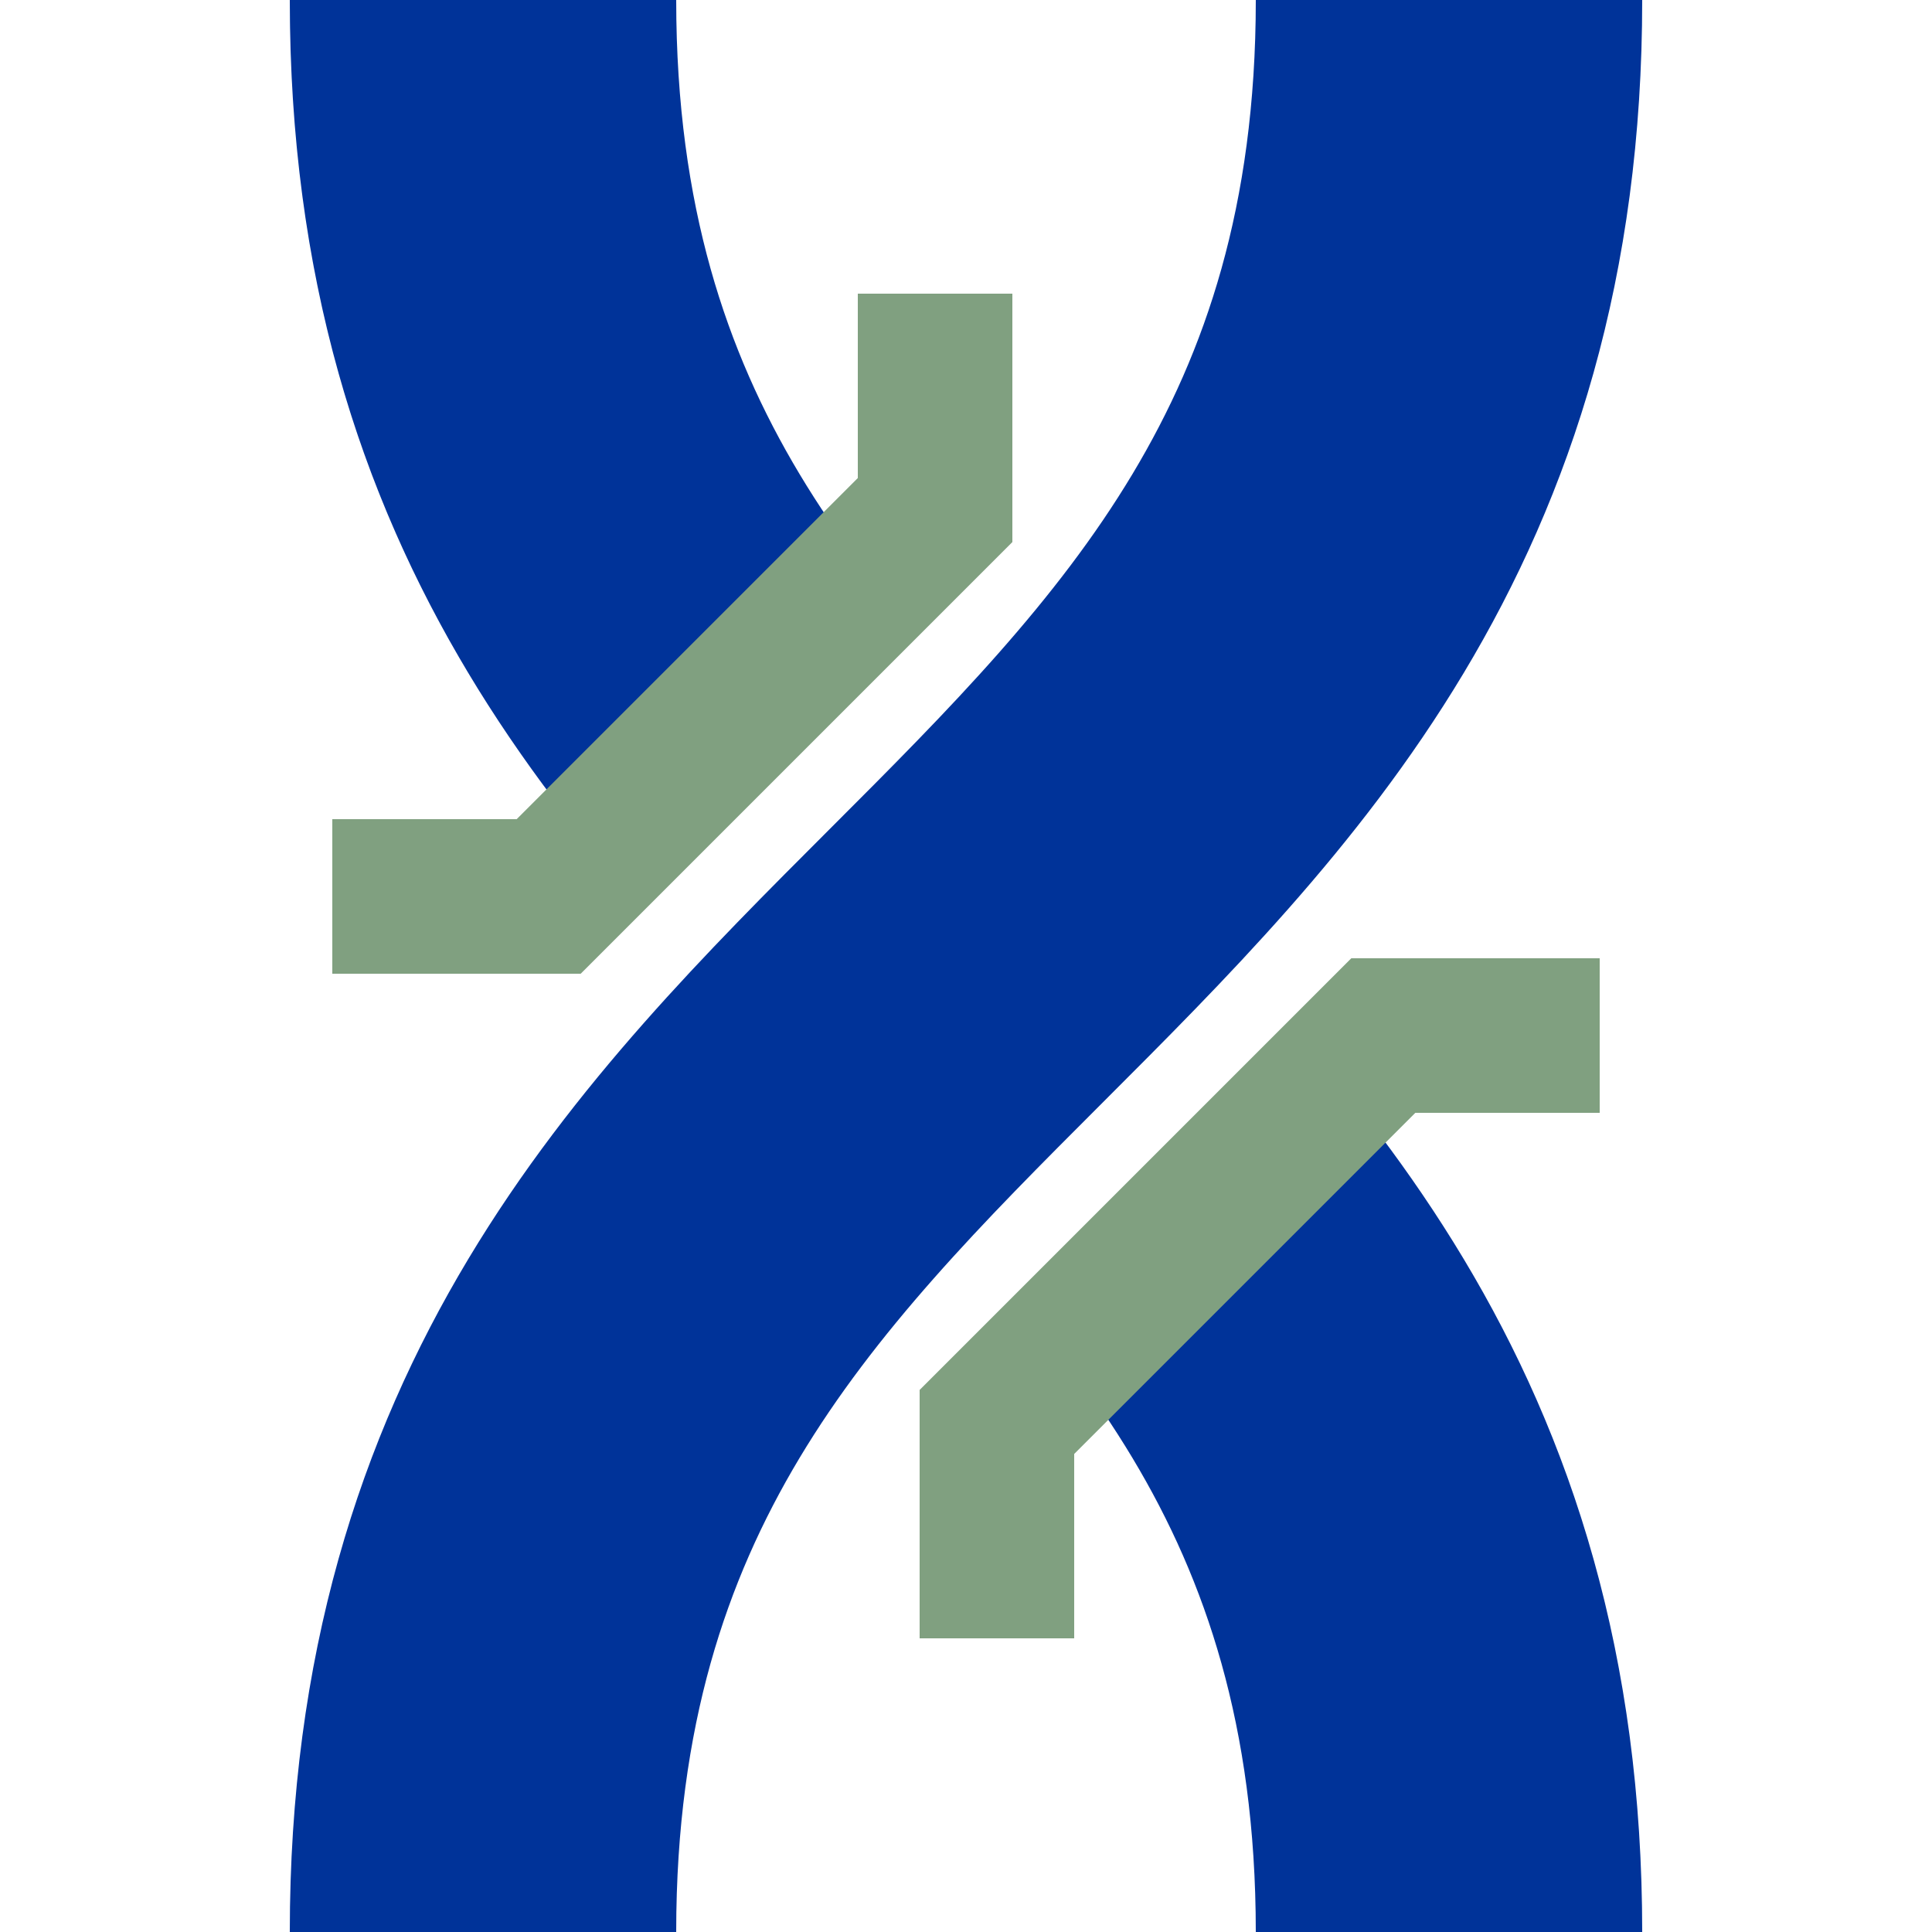
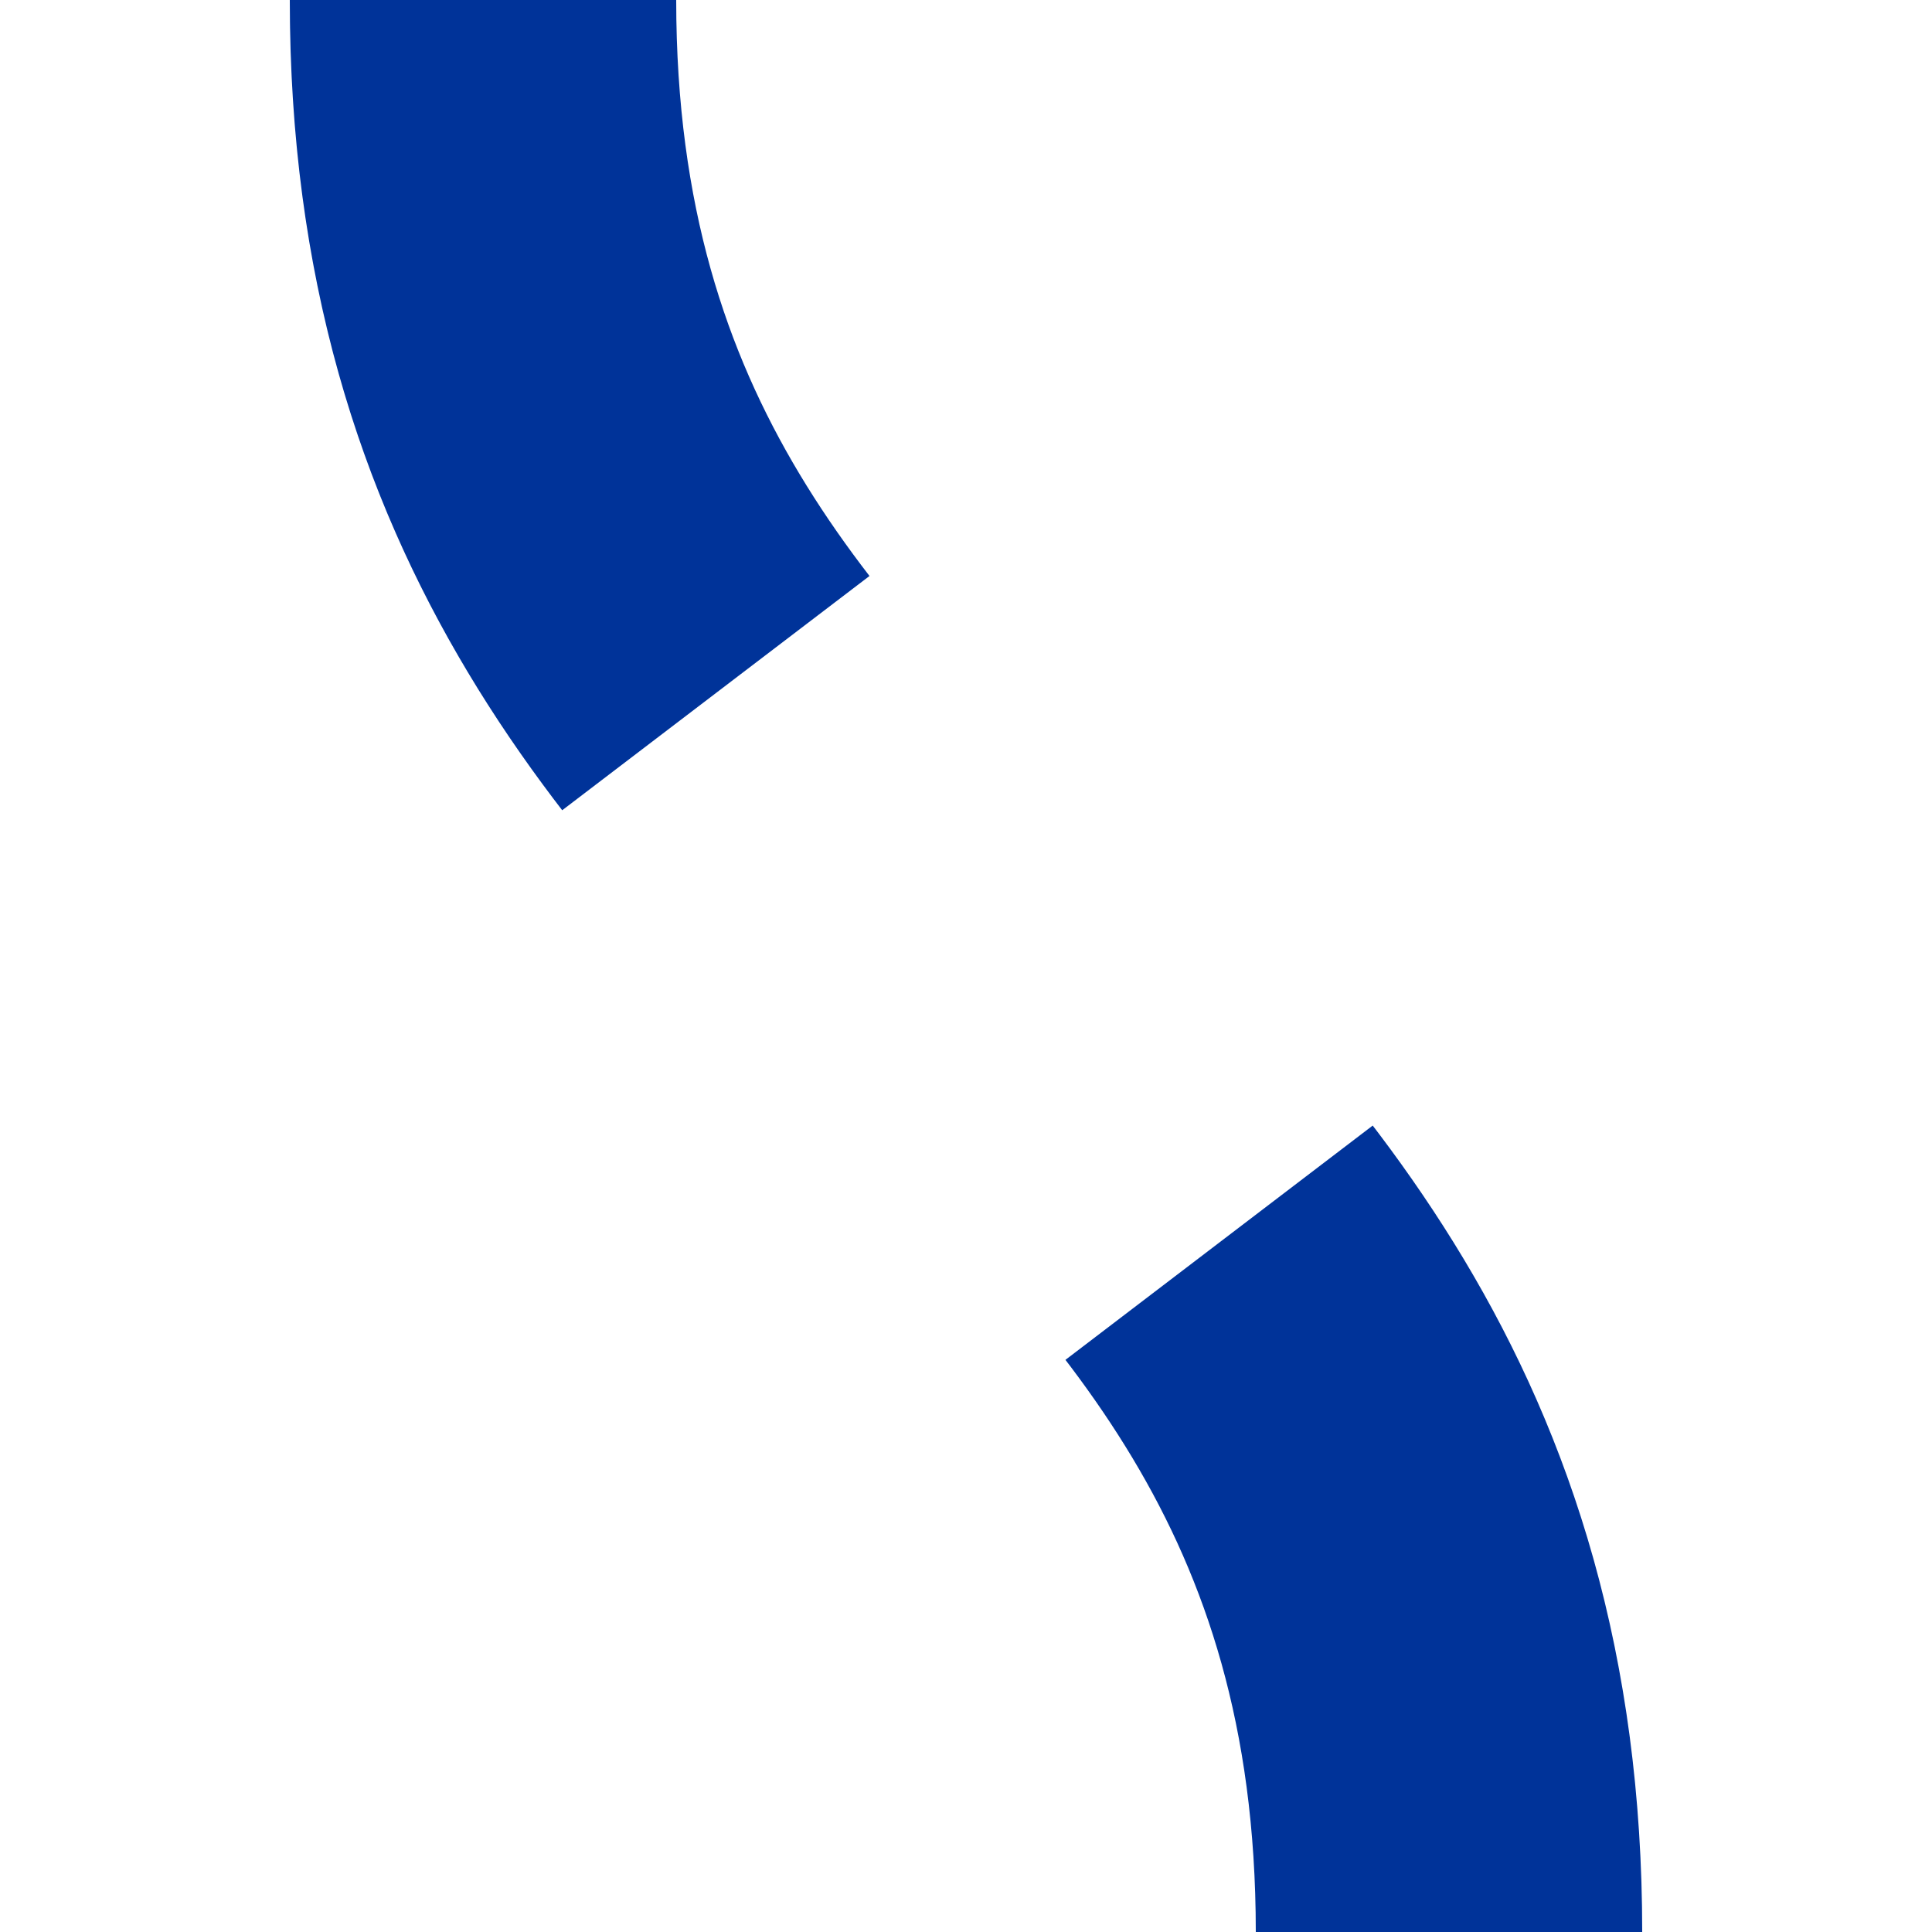
<svg xmlns="http://www.w3.org/2000/svg" width="500" height="500">
  <title>uvÜWBr</title>
  <g stroke="#003399" stroke-width="100" fill="none">
    <path d="M 125,0 c 0,250 250,250 250,500" stroke-dasharray="193" />
-     <path d="M 375,0 C 375,250 125,250 125,500" />
-     <path stroke="#80A080" d="m 242,76 v 56 L 142,232 H 86 m 328,36 H 358 L 258,368 v 56" stroke-width="40" />
  </g>
</svg>